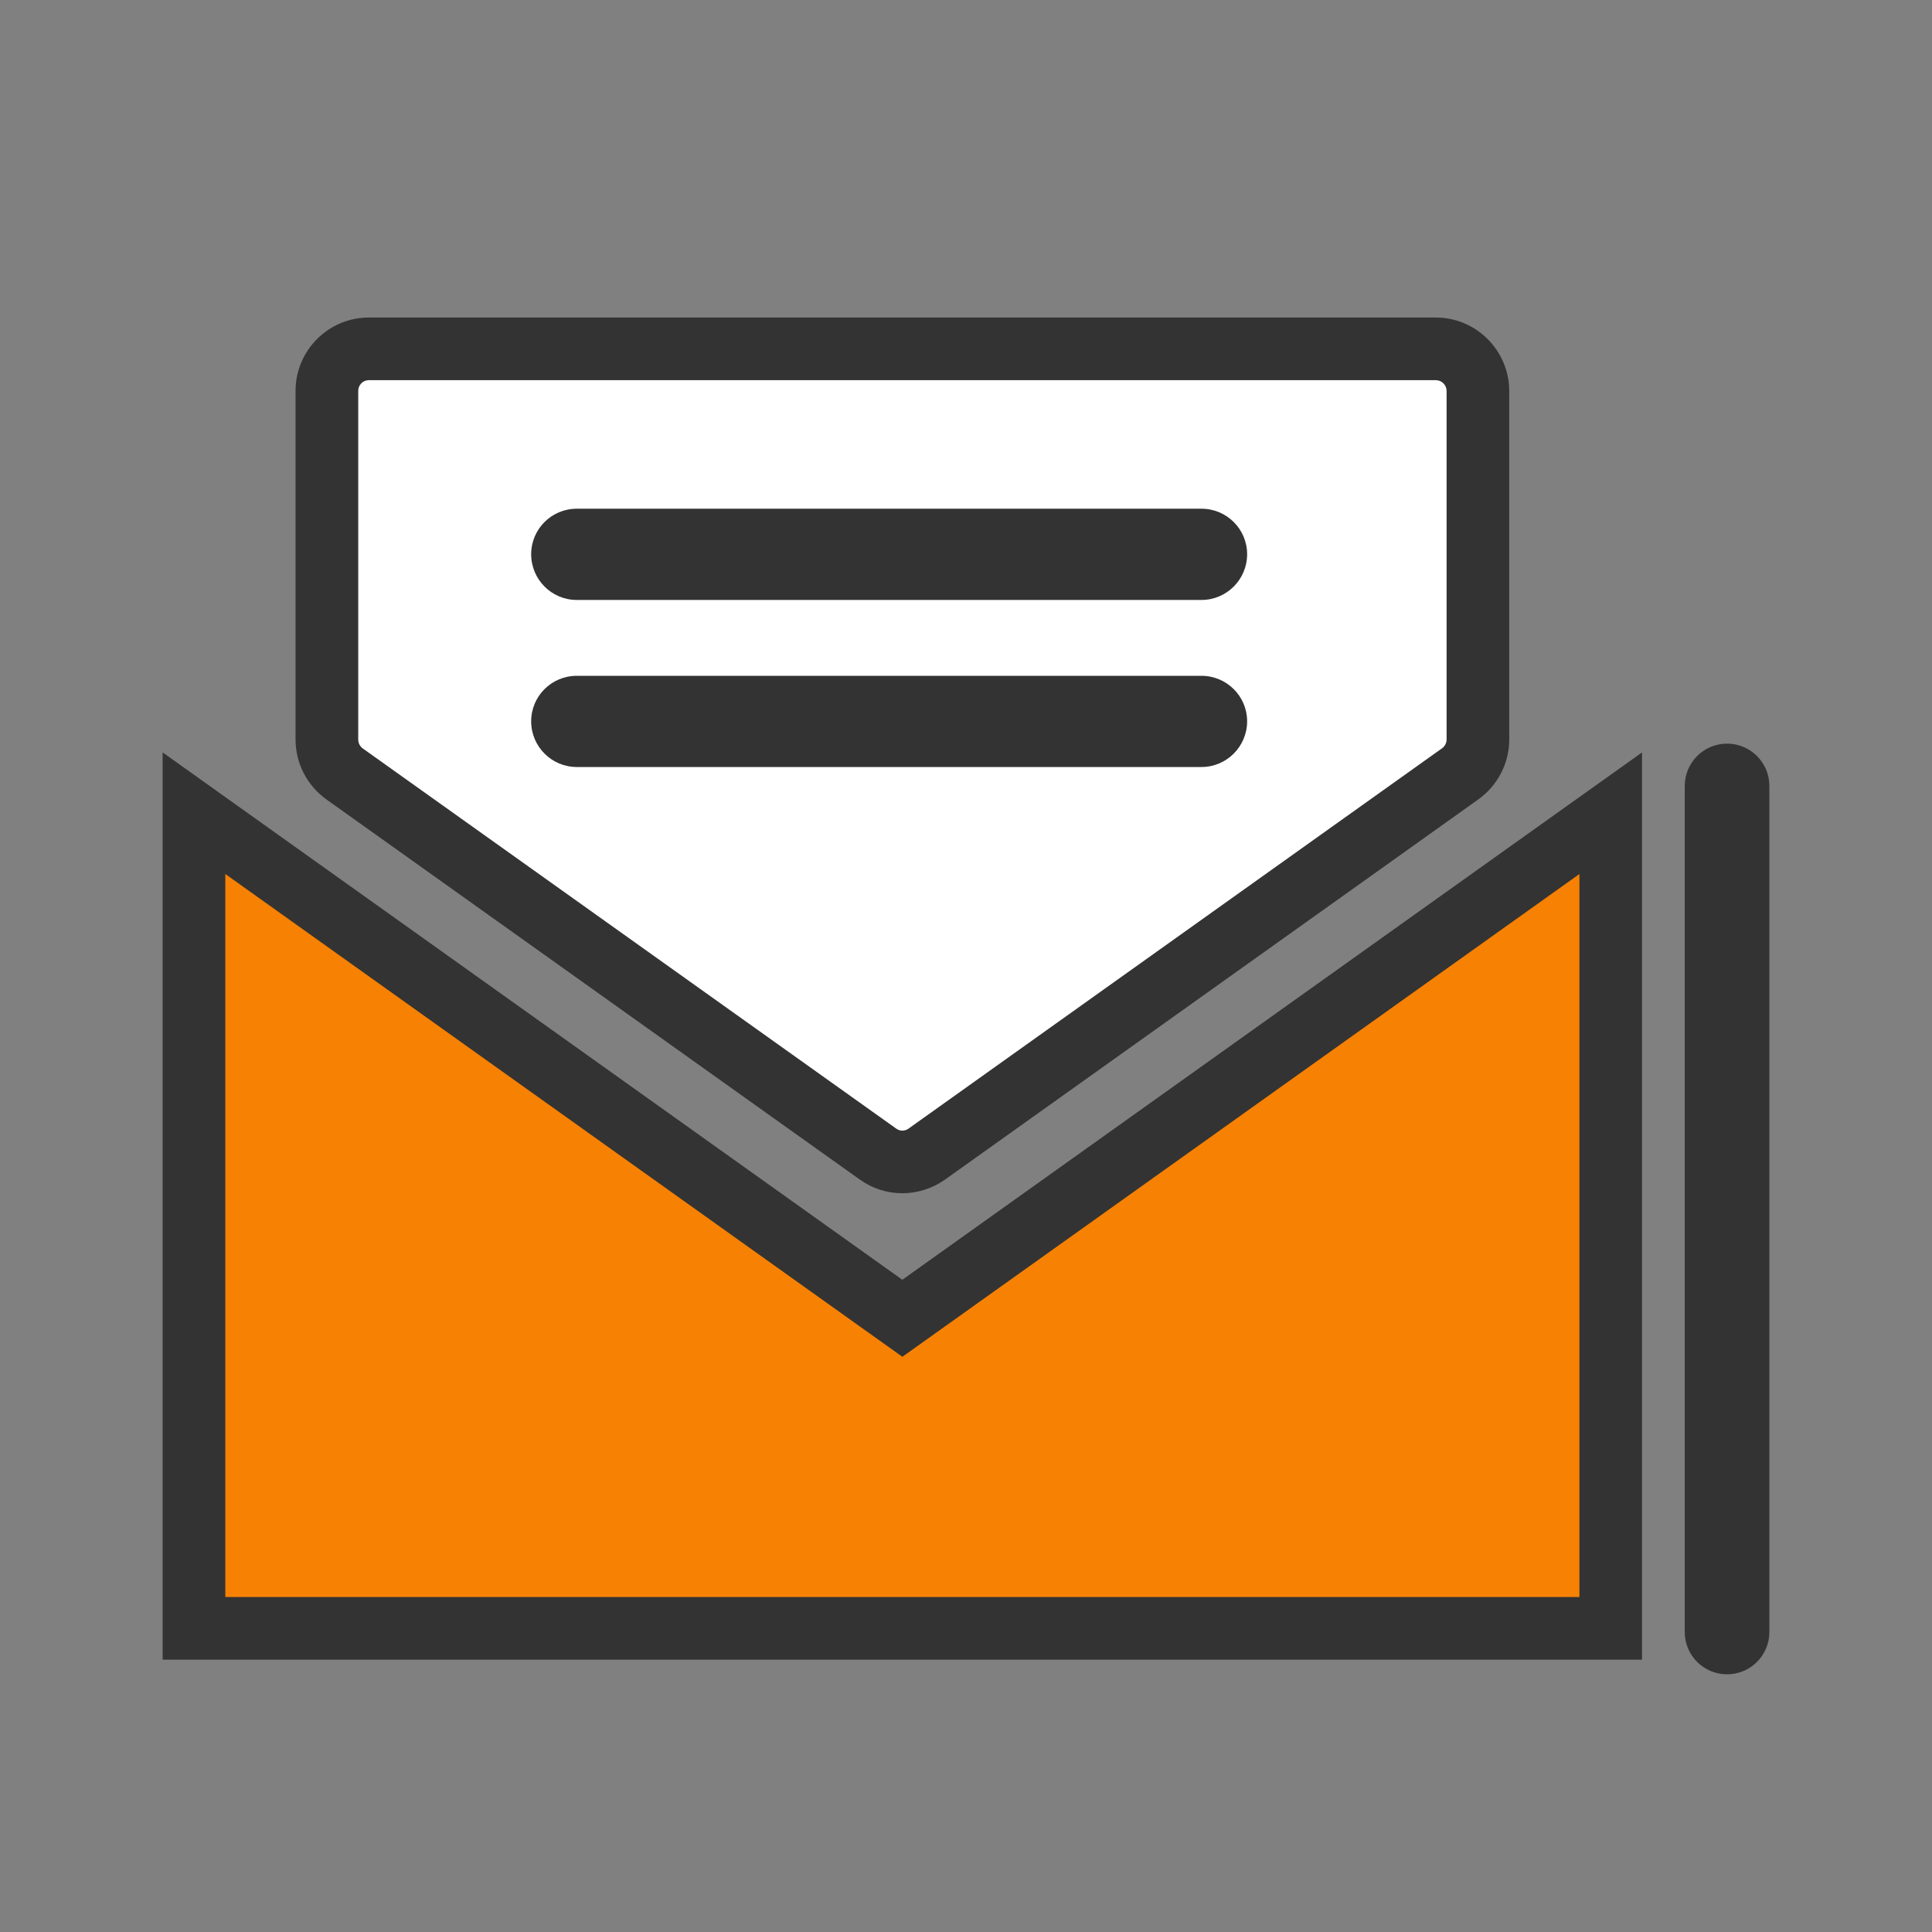
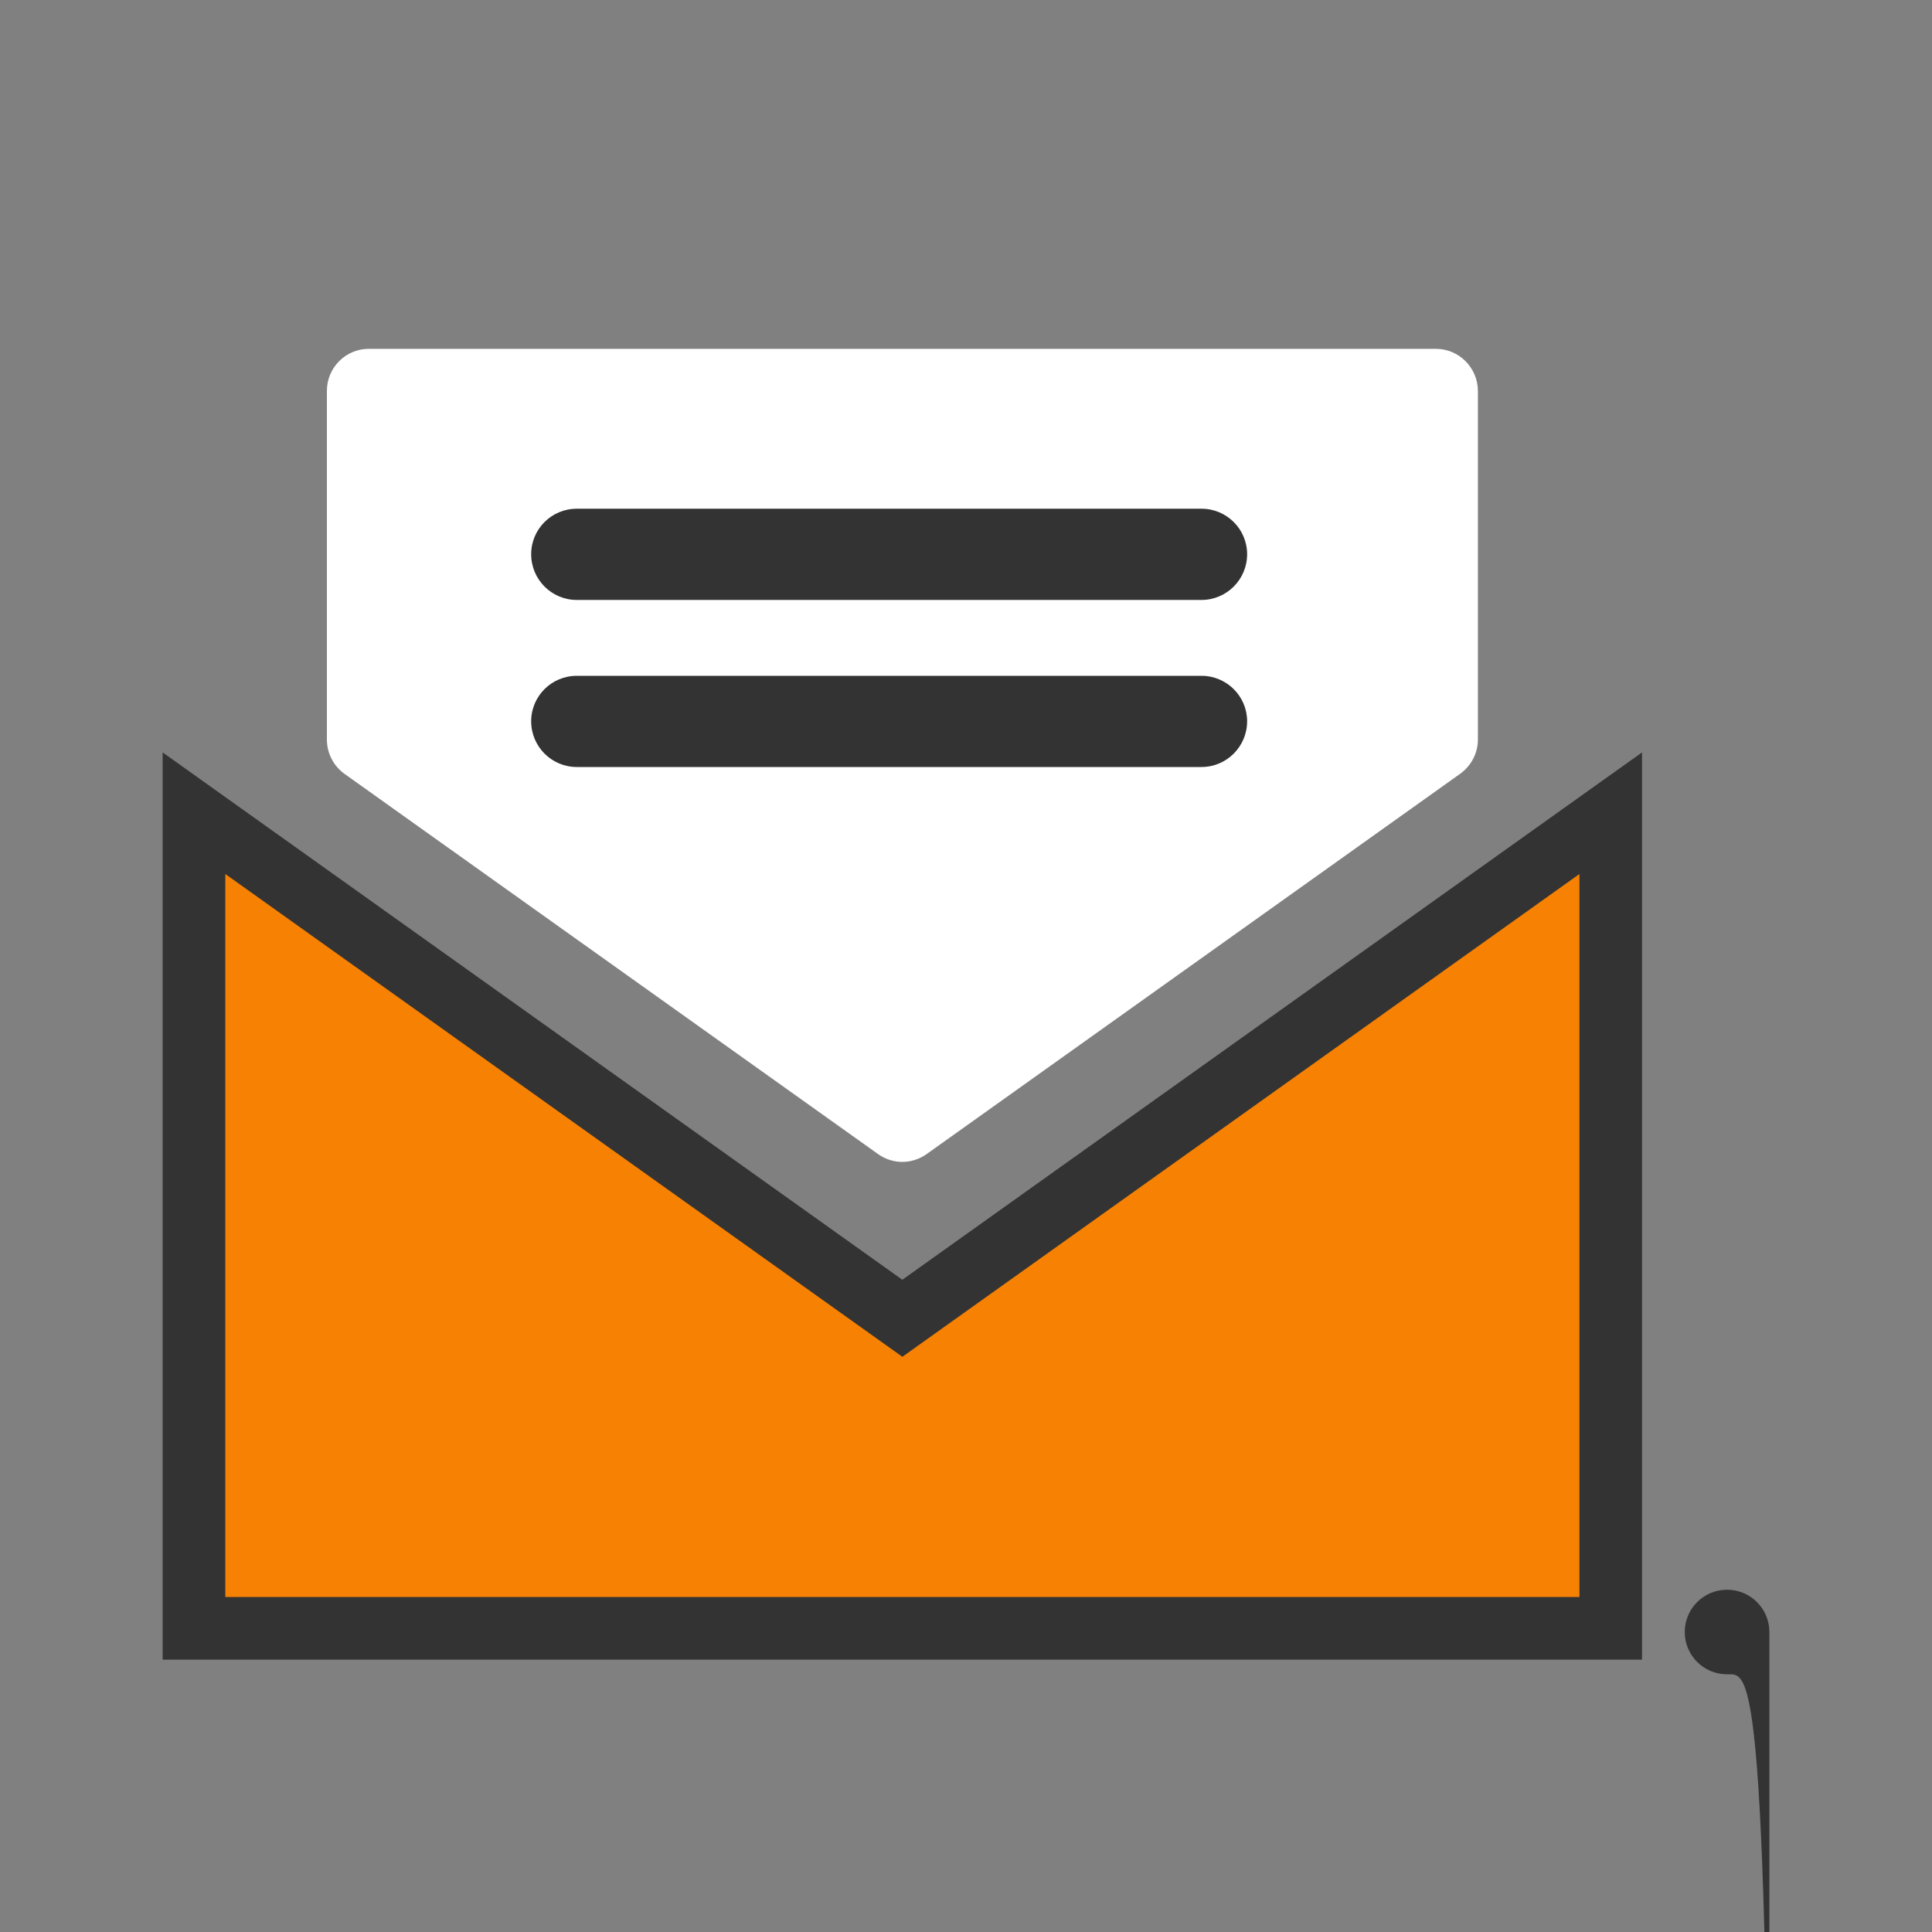
<svg xmlns="http://www.w3.org/2000/svg" version="1.1" id="Layer_1" x="0px" y="0px" width="45px" height="45px" viewBox="0 0 45 45" enable-background="new 0 0 45 45" xml:space="preserve">
  <rect x="0" y="0" width="45" height="45" fill="#808080" stroke="none" />
  <g>
    <g>
      <g>
        <path fill="#FFFFFF" d="M8.023,18.024l12.428,8.856c0.169,0.121,0.366,0.183,0.566,0.183c0.197,0,0.398-0.063,0.567-0.183     l12.427-8.858c0.258-0.186,0.412-0.481,0.412-0.798V9.104c-0.003-0.539-0.44-0.979-0.979-0.979H8.59     c-0.54,0-0.976,0.439-0.976,0.979v8.122C7.614,17.543,7.768,17.84,8.023,18.024z" />
-         <path fill="#333333" d="M21.018,27.793c-0.357,0-0.7-0.11-0.992-0.319L7.601,18.619c-0.45-0.323-0.717-0.843-0.717-1.393V9.104     c0-0.942,0.766-1.708,1.706-1.708h24.854c0.938,0,1.704,0.765,1.709,1.705v8.125c0,0.548-0.268,1.068-0.715,1.39l-12.43,8.861     C21.72,27.681,21.368,27.793,21.018,27.793z M8.59,8.855c-0.136,0-0.246,0.111-0.246,0.249v8.122c0,0.082,0.04,0.159,0.106,0.207     l12.424,8.854c0.088,0.063,0.201,0.063,0.288,0l12.426-8.858c0.065-0.047,0.106-0.124,0.106-0.204V9.104     c-0.001-0.135-0.113-0.249-0.25-0.249H8.59z" />
      </g>
      <g>
        <path fill="#333333" d="M13.434,13.974h14.551c0.586,0,1.063-0.477,1.063-1.065c0-0.587-0.478-1.06-1.063-1.06H13.434     c-0.586,0-1.062,0.473-1.062,1.06C12.372,13.497,12.848,13.974,13.434,13.974z" />
      </g>
      <g>
        <path fill="#333333" d="M13.434,17.865h14.551c0.586,0,1.063-0.477,1.063-1.065c0-0.586-0.478-1.059-1.063-1.059H13.434     c-0.586,0-1.062,0.473-1.062,1.059C12.372,17.389,12.848,17.865,13.434,17.865z" />
      </g>
      <g>
        <polygon fill="#f78102" points="21.018,30.705 8.59,21.843 4.518,18.941 4.518,37.928 37.518,37.928 37.518,18.941      33.444,21.843    " />
        <path fill="#333333" d="M38.247,38.657H3.788V17.525l17.229,12.283l17.229-12.283V38.657z M5.248,37.198h31.54V20.357     L21.018,31.602L5.248,20.357V37.198z" />
      </g>
    </g>
    <line fill="#F1F2F2" x1="40.227" y1="18.306" x2="40.227" y2="38.013" />
-     <path fill="#333333" d="M40.227,38.998c-0.545,0-0.986-0.44-0.986-0.985V18.306c0-0.545,0.441-0.985,0.986-0.985   c0.544,0,0.985,0.44,0.985,0.985v19.707C41.212,38.558,40.771,38.998,40.227,38.998z" />
+     <path fill="#333333" d="M40.227,38.998c-0.545,0-0.986-0.44-0.986-0.985c0-0.545,0.441-0.985,0.986-0.985   c0.544,0,0.985,0.44,0.985,0.985v19.707C41.212,38.558,40.771,38.998,40.227,38.998z" />
  </g>
</svg>